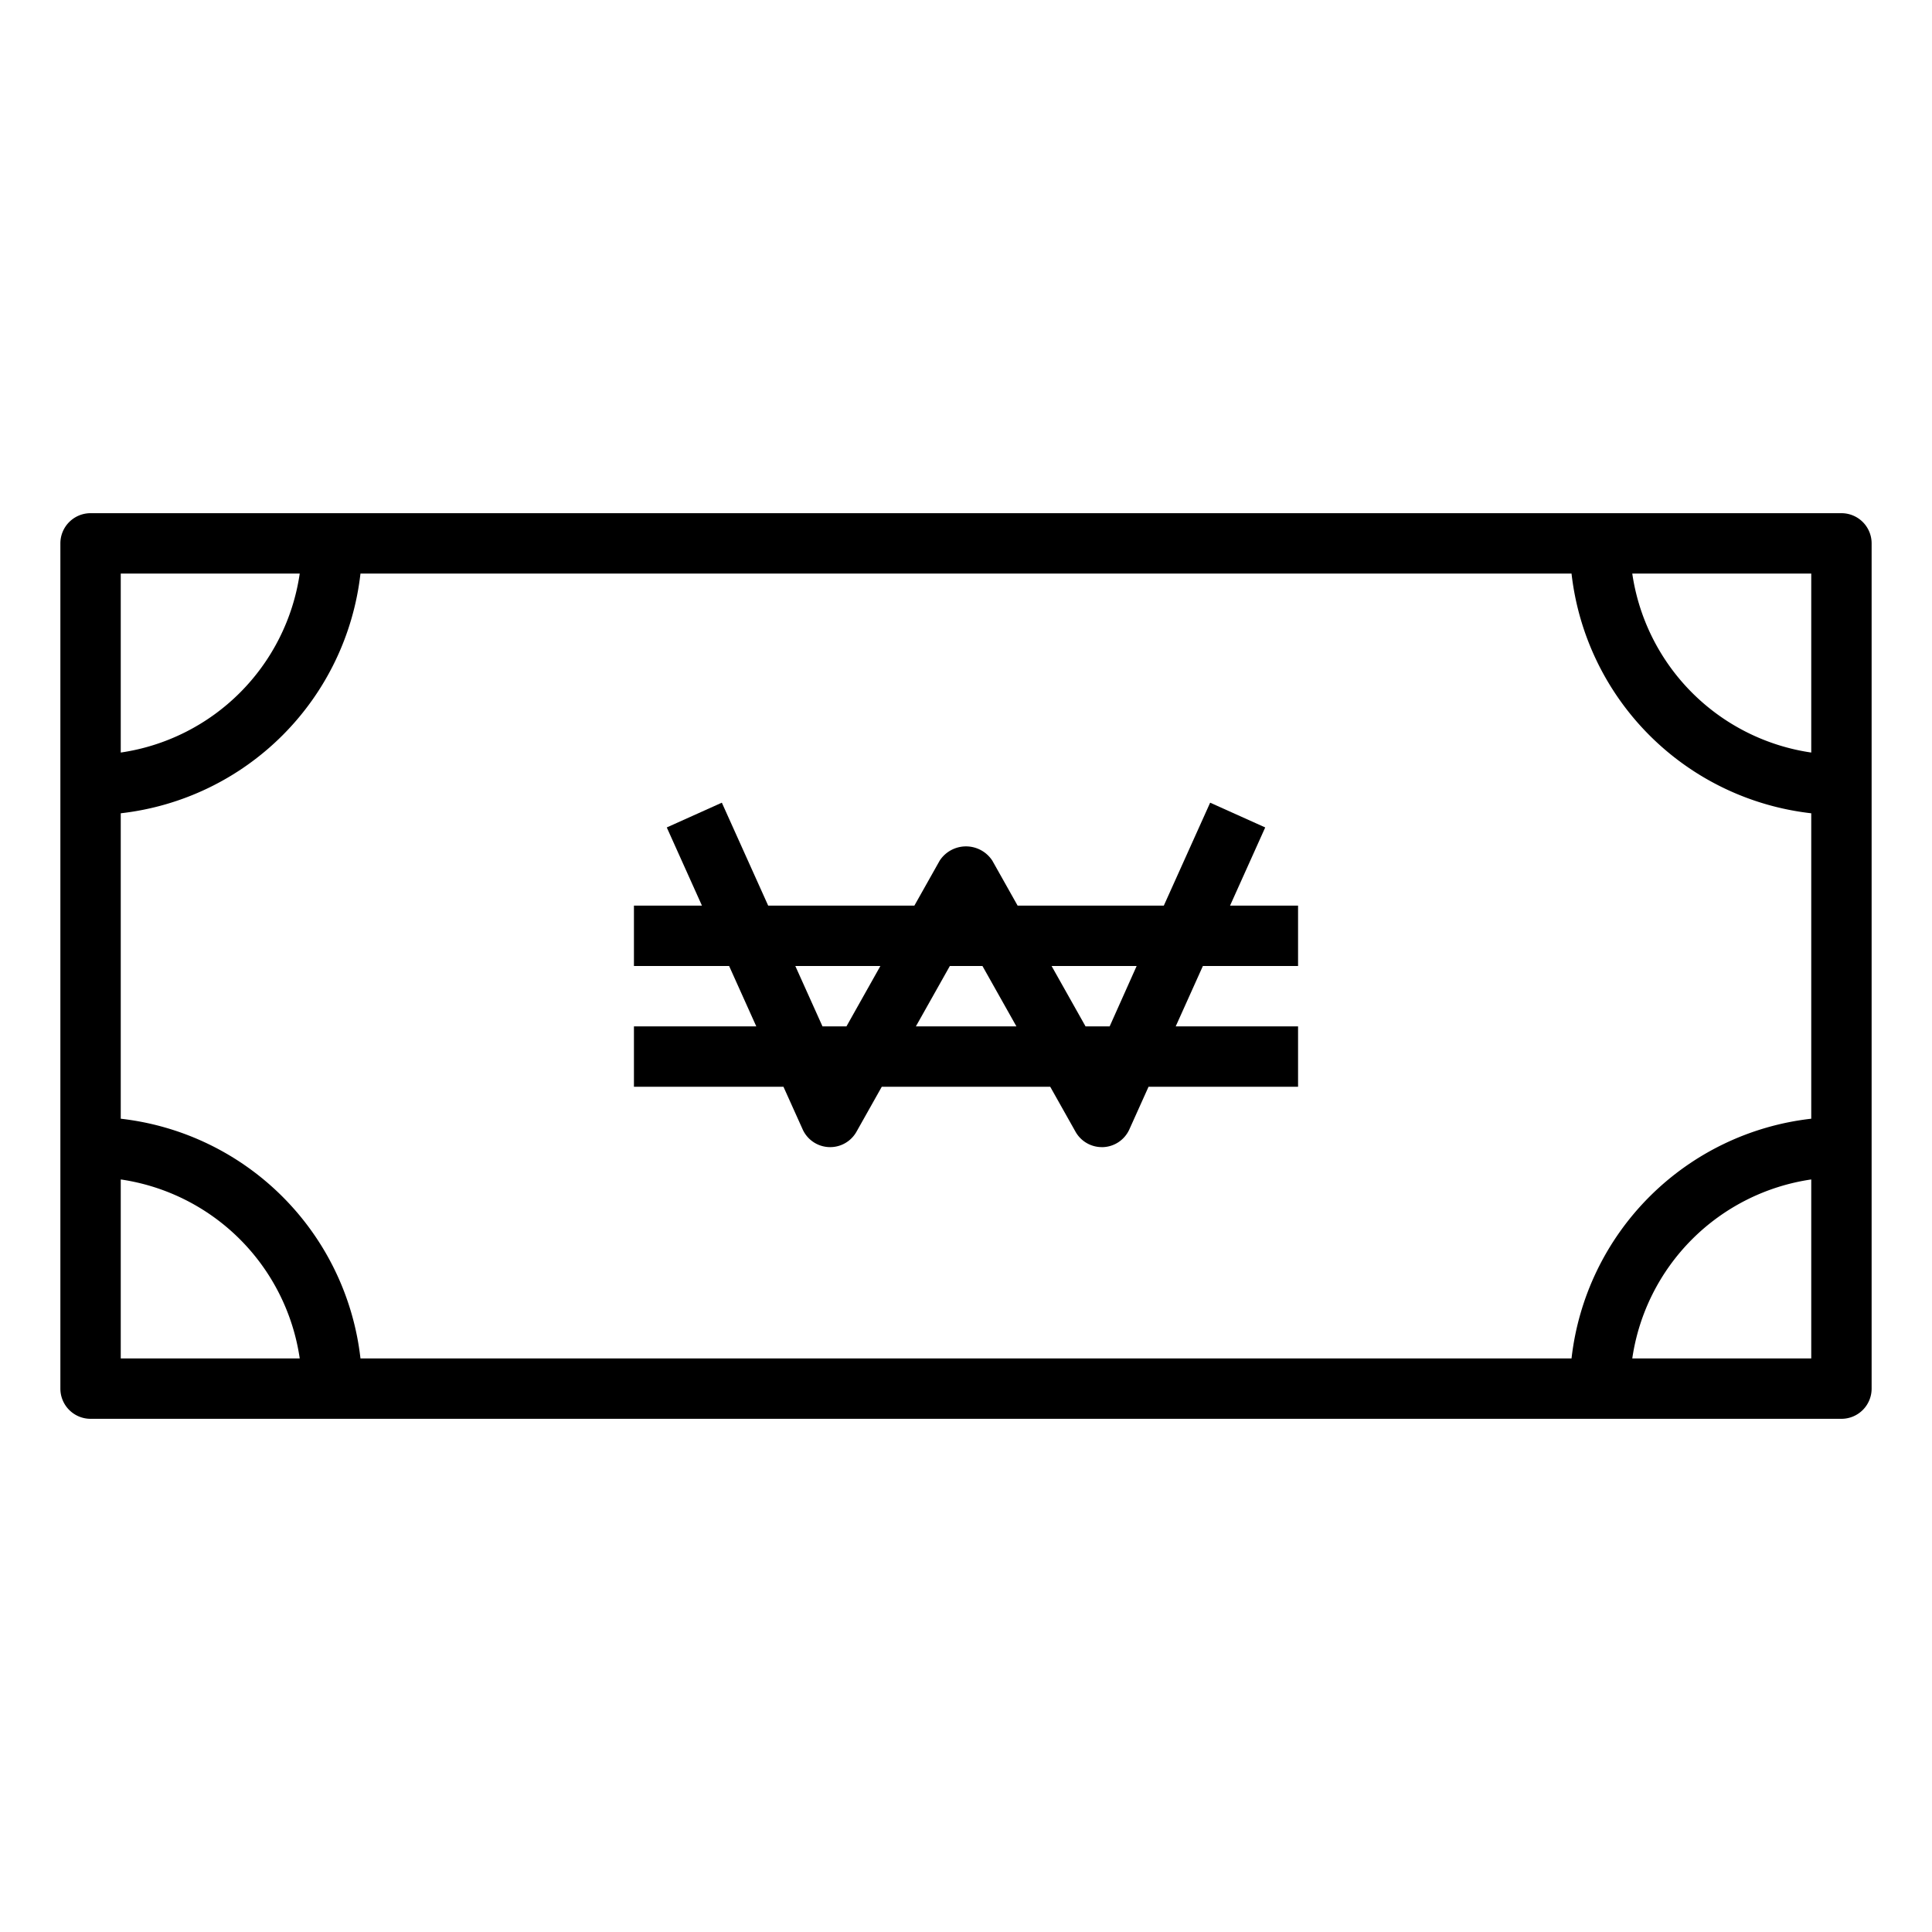
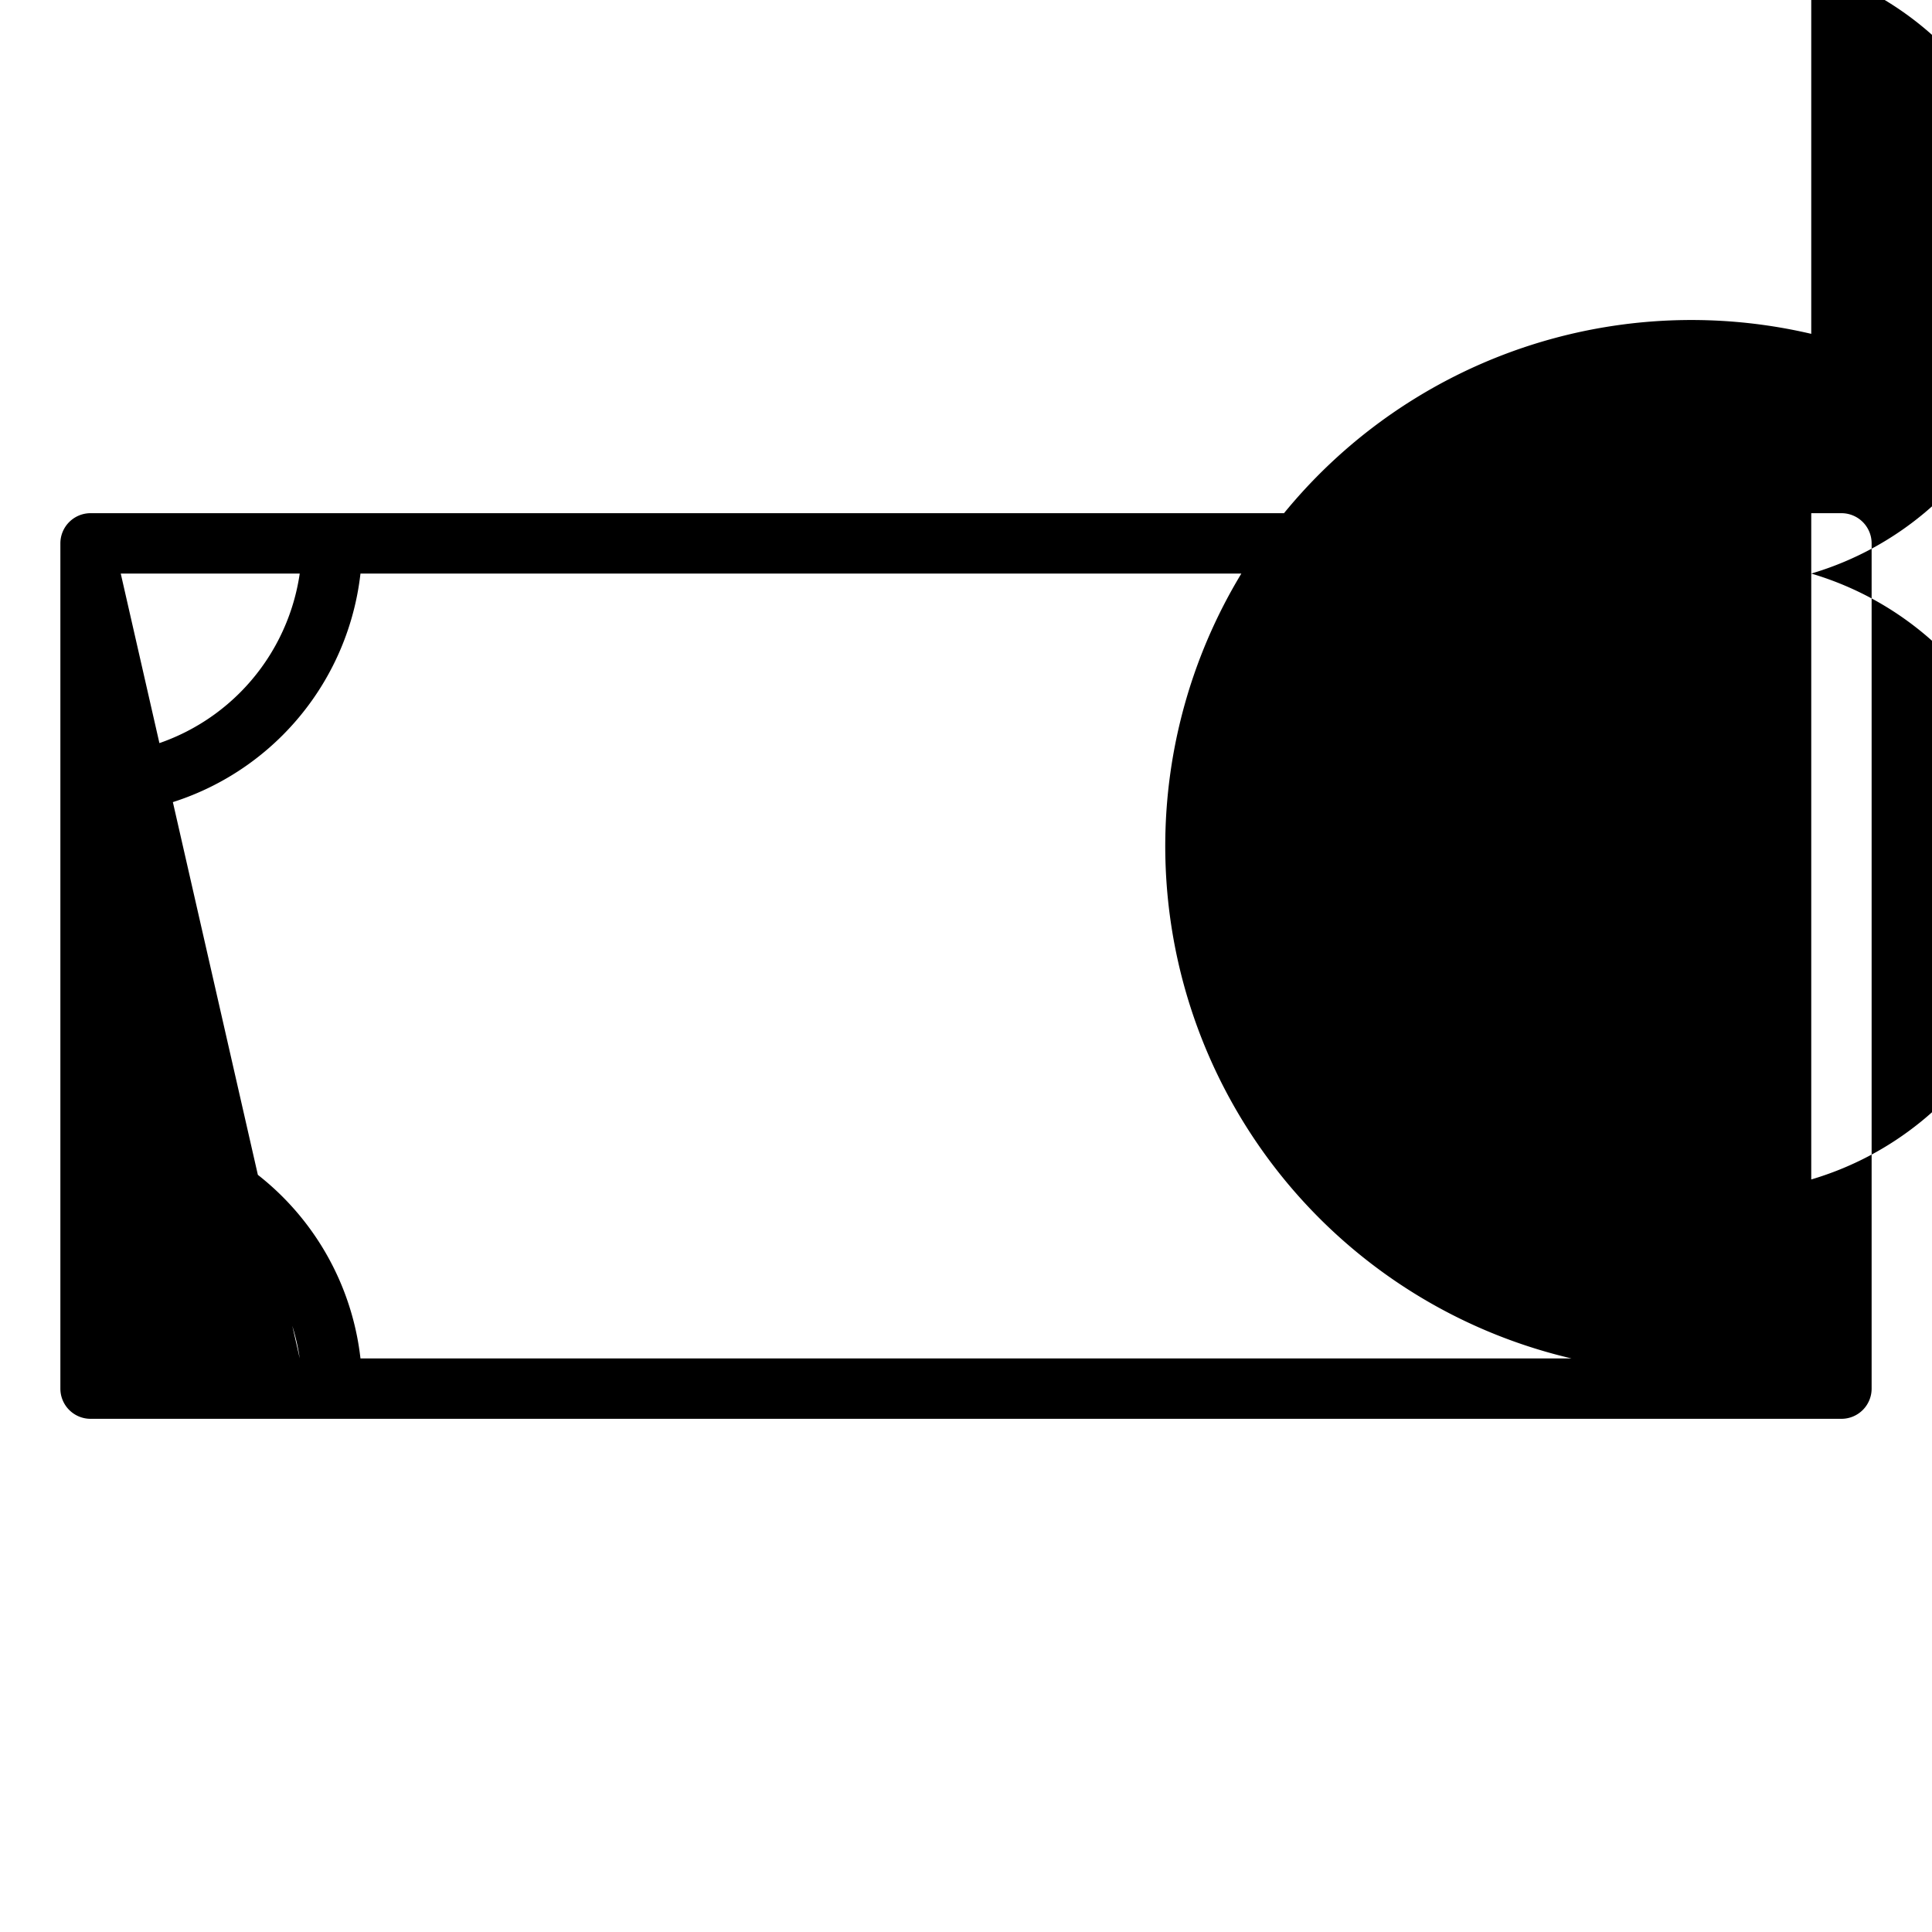
<svg xmlns="http://www.w3.org/2000/svg" fill="#000000" width="800px" height="800px" viewBox="0 0 64 64" data-name="Layer 1" id="Layer_1">
  <title />
-   <path d="M61,17H3a1,1,0,0,0-1,1V46a1,1,0,0,0,1,1H61a1,1,0,0,0,1-1V18A1,1,0,0,0,61,17ZM4,19H9.929A7.018,7.018,0,0,1,4,24.929ZM4,45V39.071A7.018,7.018,0,0,1,9.929,45Zm56,0H54.071A7.018,7.018,0,0,1,60,39.071Zm0-7.941A9.013,9.013,0,0,0,52.059,45H11.941A9.013,9.013,0,0,0,4,37.059V26.941A9.013,9.013,0,0,0,11.941,19H52.059A9.013,9.013,0,0,0,60,26.941Zm0-12.13A7.018,7.018,0,0,1,54.071,19H60Z" />
-   <path d="M41.912,27.41l-1.824-.82L38.553,30H33.71l-.838-1.49a1.041,1.041,0,0,0-1.744,0L30.29,30H25.447l-1.535-3.41-1.824.82L23.253,30H21v2h3.153l.9,2H21v2h4.953l.635,1.41a1,1,0,0,0,1.784.08L29.21,36h5.58l.838,1.49A1,1,0,0,0,36.5,38h.045a1,1,0,0,0,.867-.589L38.047,36H43V34H38.947l.9-2H43V30H40.747ZM28.04,34h-.794l-.9-2h2.818Zm2.3,0,1.125-2h1.08l1.125,2Zm6.419,0H35.96l-1.125-2h2.818Z" />
+   <path d="M61,17H3a1,1,0,0,0-1,1V46a1,1,0,0,0,1,1H61a1,1,0,0,0,1-1V18A1,1,0,0,0,61,17ZM4,19H9.929A7.018,7.018,0,0,1,4,24.929ZV39.071A7.018,7.018,0,0,1,9.929,45Zm56,0H54.071A7.018,7.018,0,0,1,60,39.071Zm0-7.941A9.013,9.013,0,0,0,52.059,45H11.941A9.013,9.013,0,0,0,4,37.059V26.941A9.013,9.013,0,0,0,11.941,19H52.059A9.013,9.013,0,0,0,60,26.941Zm0-12.13A7.018,7.018,0,0,1,54.071,19H60Z" />
</svg>